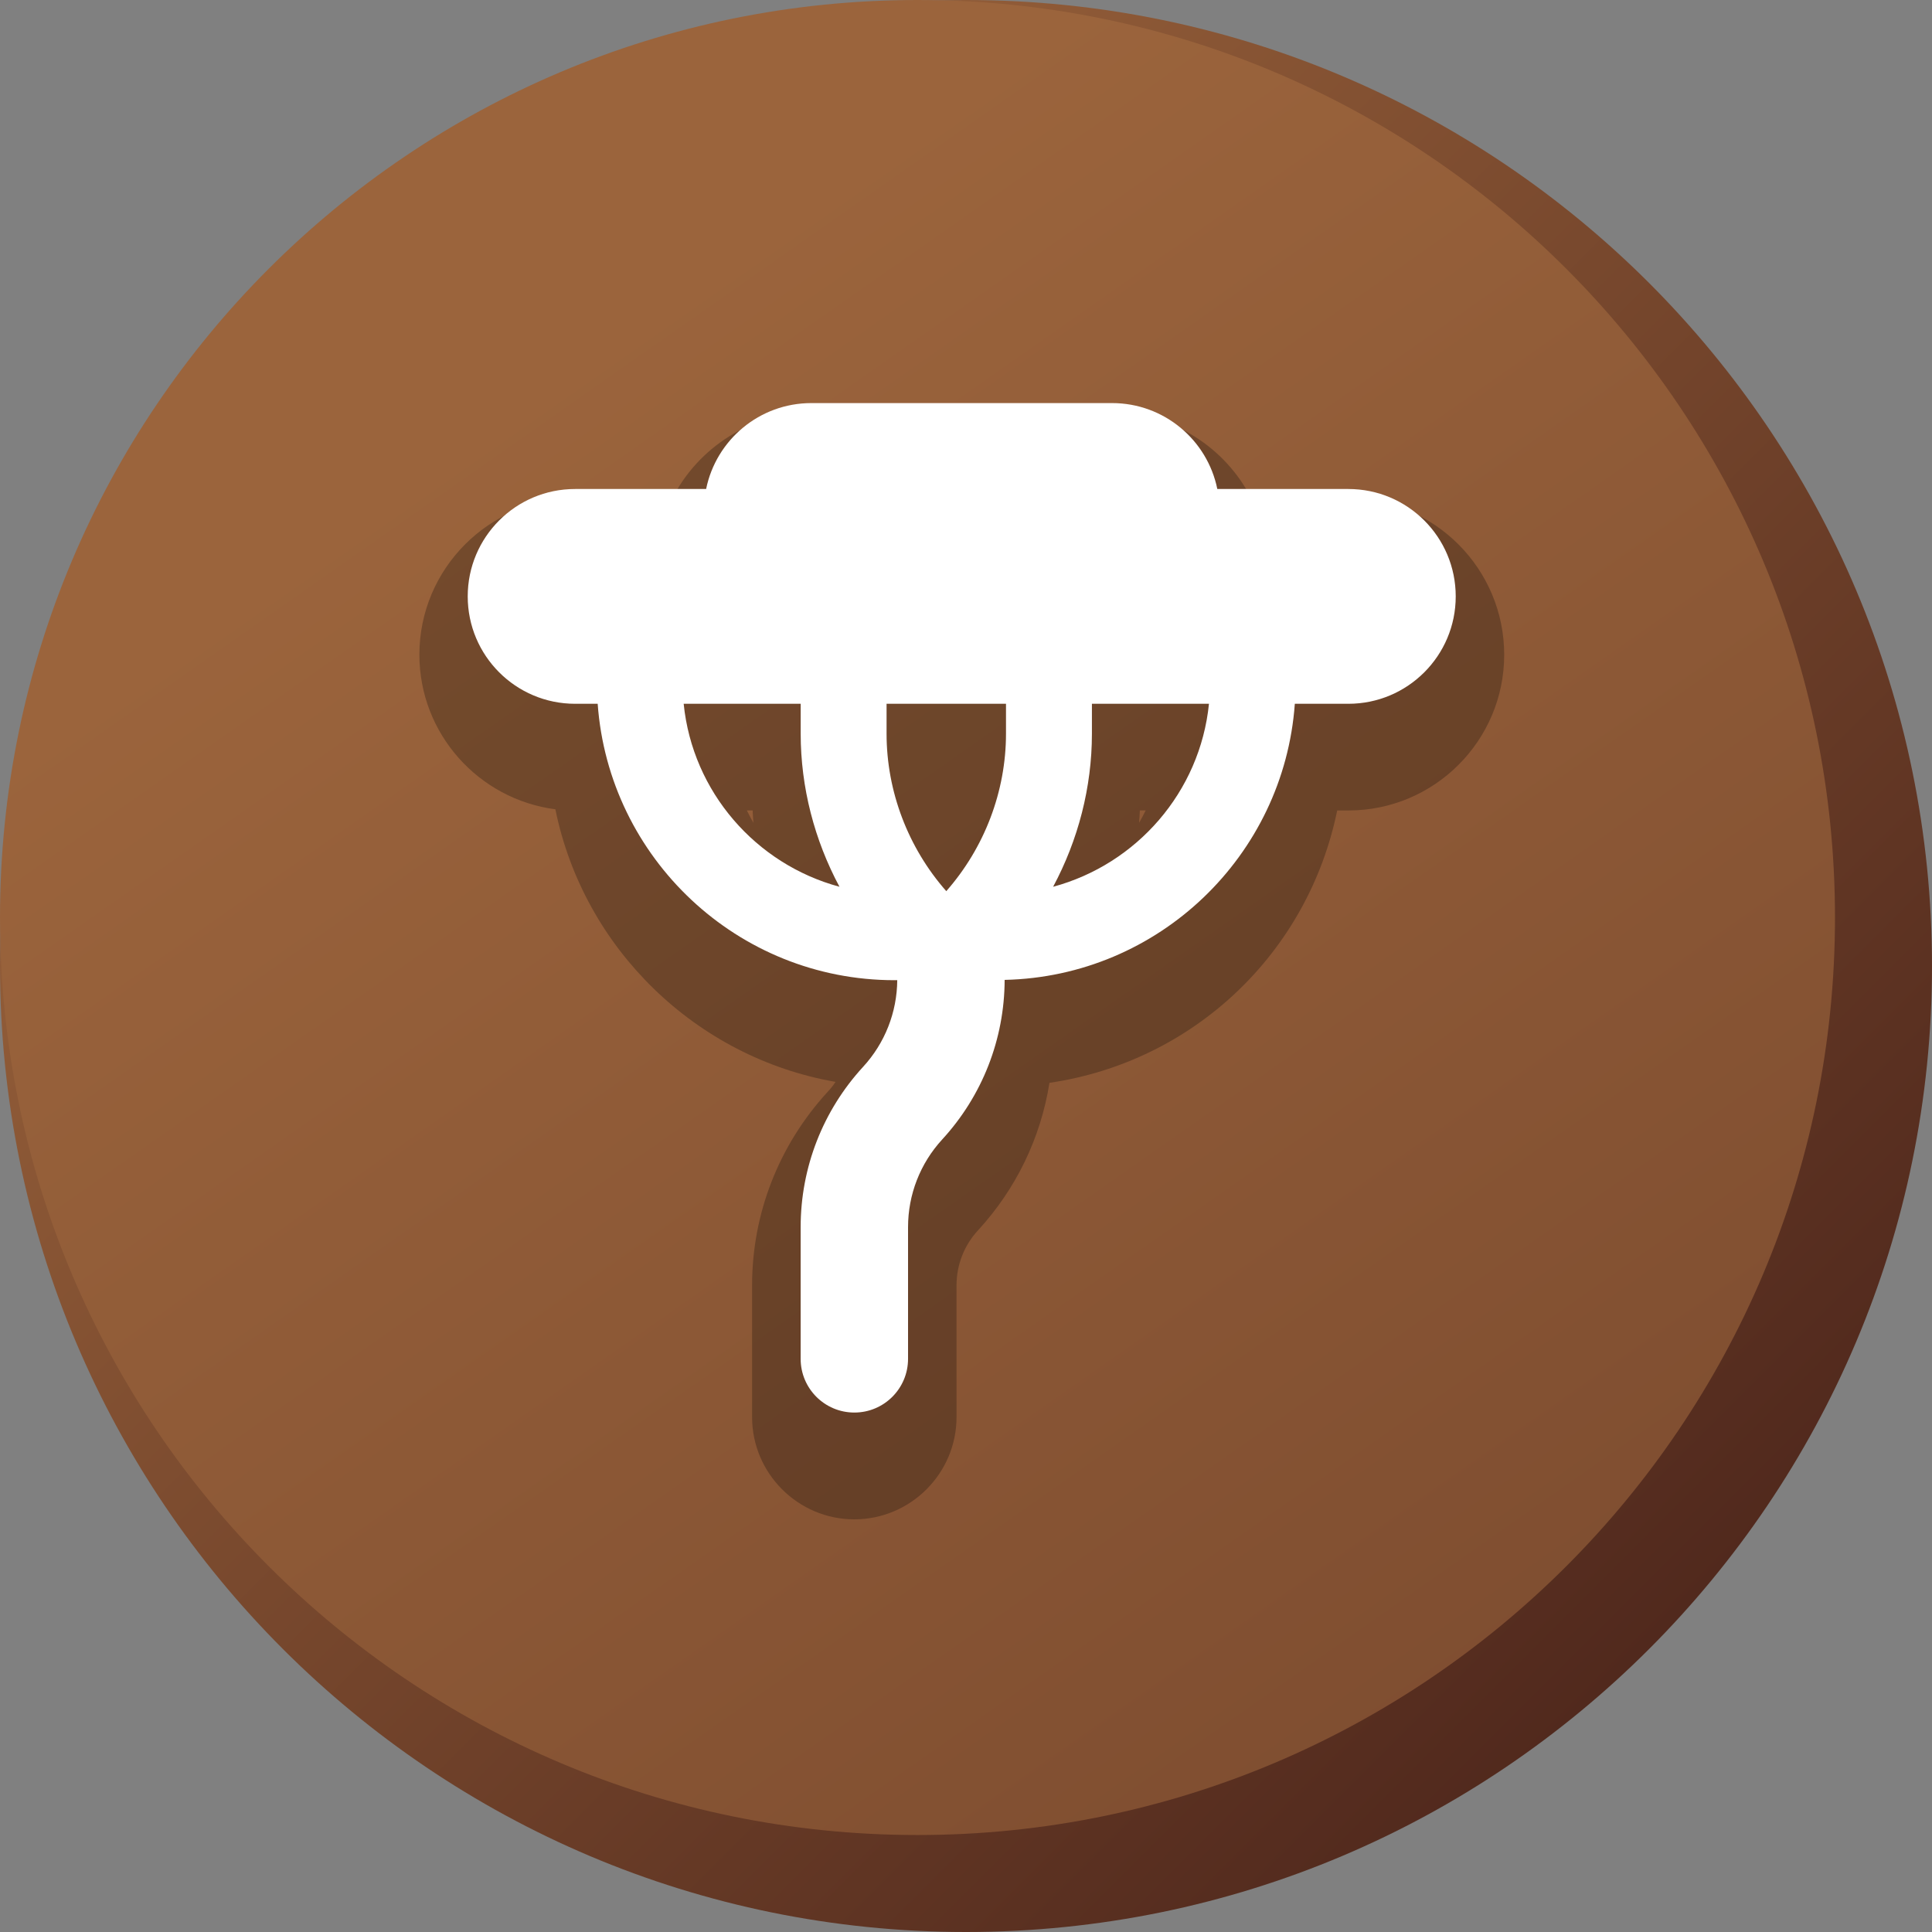
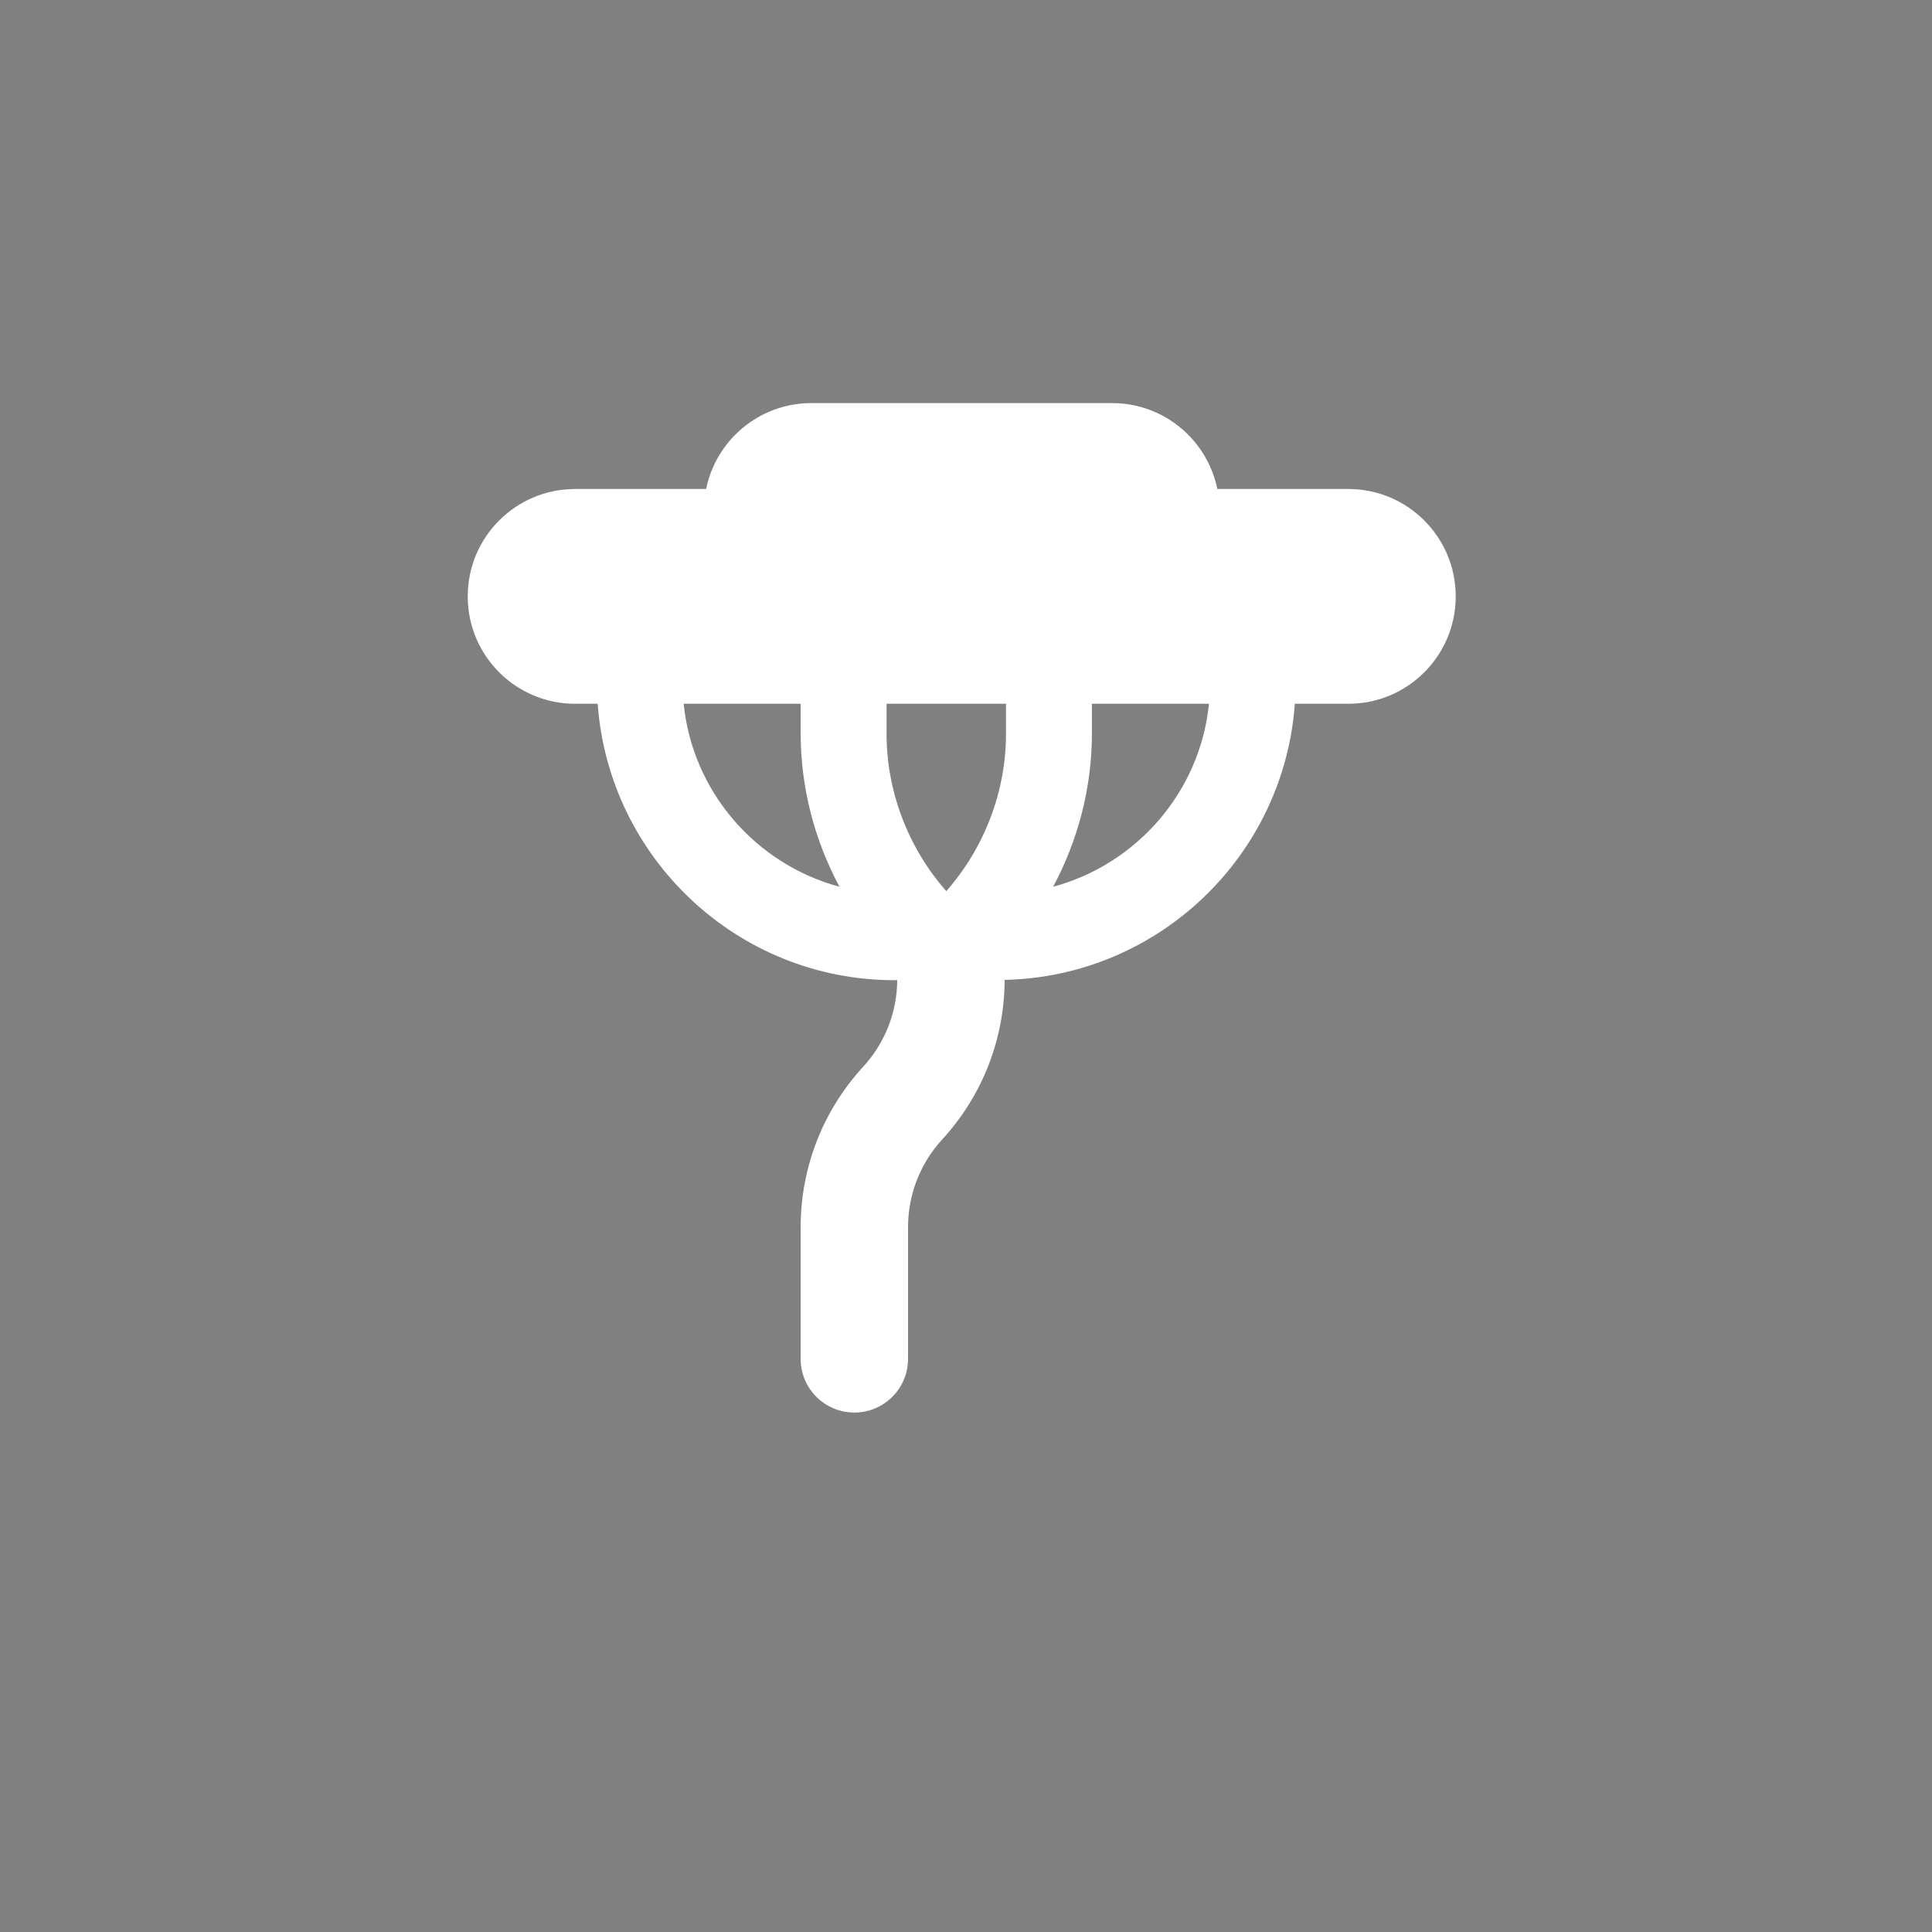
<svg xmlns="http://www.w3.org/2000/svg" xmlns:xlink="http://www.w3.org/1999/xlink" viewBox="0 0 512 512">
  <rect x="0" y="0" width="512" height="512" fill="#808080" stroke="none" />
  <defs>
    <style> .cls-1 { fill: url(#linear-gradient); } .cls-1, .cls-2, .cls-3, .cls-4 { stroke-width: 0px; } .cls-2 { fill: #000; mix-blend-mode: overlay; opacity: .25; } .cls-3 { fill: url(#linear-gradient-2); } .cls-5 { isolation: isolate; } .cls-4 { fill: #fff; } </style>
    <linearGradient id="linear-gradient" x1="437.02" y1="437.02" x2="74.98" y2="74.98" gradientUnits="userSpaceOnUse">
      <stop offset="0" stop-color="#51291d" />
      <stop offset="1" stop-color="#9b643c" />
    </linearGradient>
    <linearGradient id="linear-gradient-2" x1="796.97" y1="1033.36" x2="143.37" y2="100.79" xlink:href="#linear-gradient" />
  </defs>
  <g class="cls-5">
    <g id="Layer_1" data-name="Layer 1">
      <g>
-         <path class="cls-1" d="M256,0h0C397.38,0,512,114.62,512,256h0c0,141.38-114.62,256-256,256h0C114.62,512,0,397.38,0,256h0C0,114.62,114.62,0,256,0Z" />
-         <path class="cls-3" d="M243.15,0h0C377.43,0,486.29,108.86,486.29,243.15h0c0,134.29-108.86,243.15-243.15,243.15h0C108.86,486.29,0,377.43,0,243.15h0C0,108.86,108.86,0,243.15,0Z" />
-         <path class="cls-2" d="M357.35,132.15h-25.71c-6.89-13.62-21.08-22.78-36.91-22.78h-79.69c-15.83,0-30.02,9.15-36.91,22.78h-25.71c-22.78,0-41.28,18.56-41.28,41.34,0,20.98,15.73,38.35,36.04,40.98,7.51,36.97,37.33,65.81,74.24,72.24-.62.98-1.34,1.85-2.16,2.72-12.85,14.04-19.95,32.18-19.95,51.21v34.91c0,14.91,12.18,27.09,27.09,27.09s27.09-12.18,27.09-27.09v-34.91c0-5.4,2.01-10.59,5.66-14.55,10.13-11,16.66-24.58,18.97-39.13,38.2-5.6,68.53-34.4,76.25-72.18h2.98c22.78,0,41.28-18.51,41.28-41.28s-18.51-41.34-41.28-41.34ZM197.92,214.77h1.54c.05,1.08.1,2.16.21,3.29-.62-1.08-1.18-2.16-1.75-3.29ZM301.87,218.06c.1-1.13.15-2.21.21-3.29h1.54c-.56,1.13-1.13,2.21-1.75,3.29Z" />
        <path class="cls-4" d="M357.33,129.59h-34.73c-2.64-12.99-14.12-22.77-27.89-22.77h-79.69c-13.77,0-25.25,9.78-27.89,22.77h-34.72c-15.72,0-28.46,12.74-28.46,28.46s12.74,28.46,28.46,28.46h5.98c2.94,40.87,37.05,73.25,78.66,73.25h.73c-.07,8.53-3.27,16.67-9.04,22.95-10.68,11.62-16.56,26.71-16.56,42.5v34.9c0,7.86,6.37,14.23,14.23,14.23s14.23-6.37,14.23-14.23v-34.9c0-8.64,3.22-16.89,9.05-23.24,10.63-11.57,16.5-26.58,16.55-42.29,40.81-.9,74.01-32.87,76.9-73.17h14.18c15.72,0,28.46-12.74,28.46-28.46s-12.74-28.46-28.46-28.46ZM250.77,236.16c-10.09-11.47-15.82-26.38-15.82-41.74v-7.92h31.65v7.92c0,15.36-5.73,30.27-15.82,41.74ZM181.17,186.5h31.02v7.92c0,14.24,3.64,28.19,10.28,40.58-22.14-5.97-38.93-25.11-41.29-48.5ZM279.09,235c6.63-12.39,10.28-26.34,10.28-40.58v-7.92h31.02c-2.36,23.39-19.16,42.52-41.29,48.5Z" />
      </g>
    </g>
  </g>
</svg>